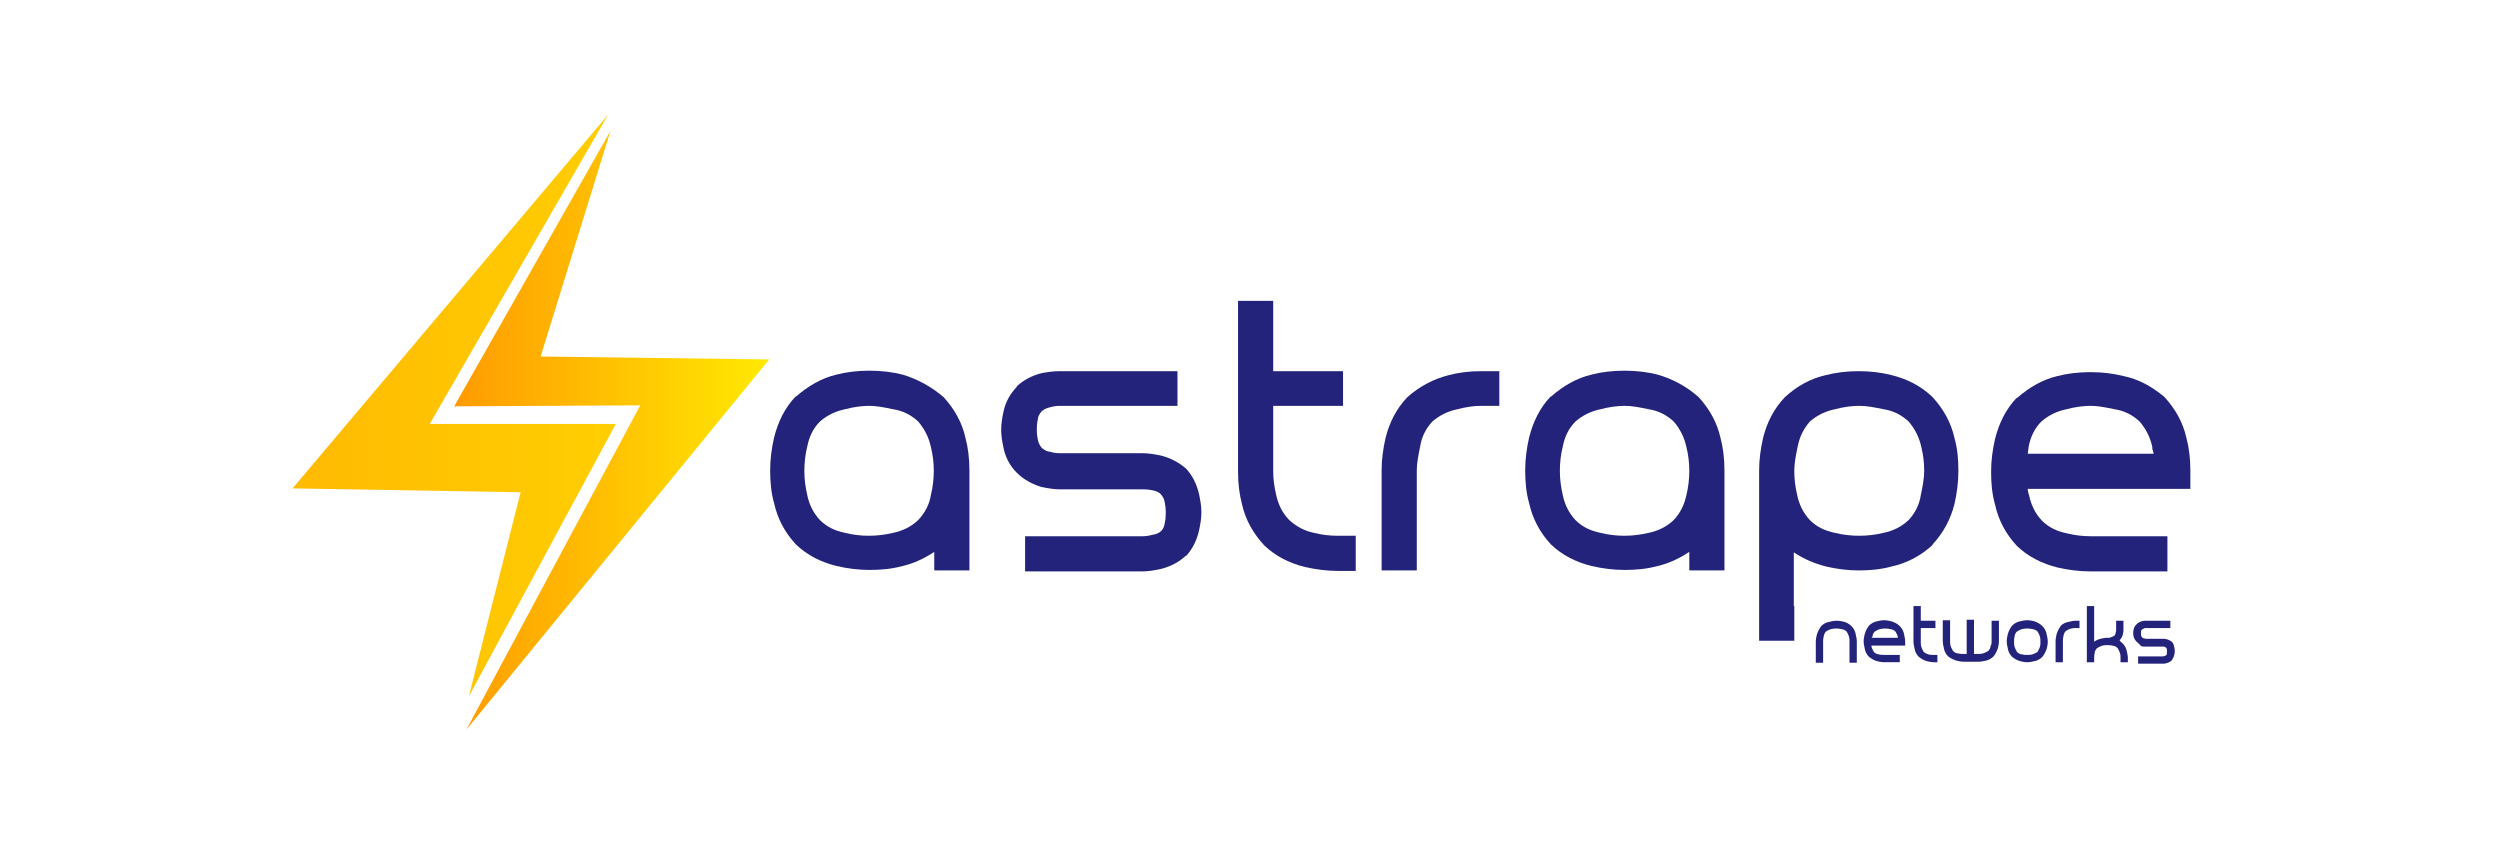
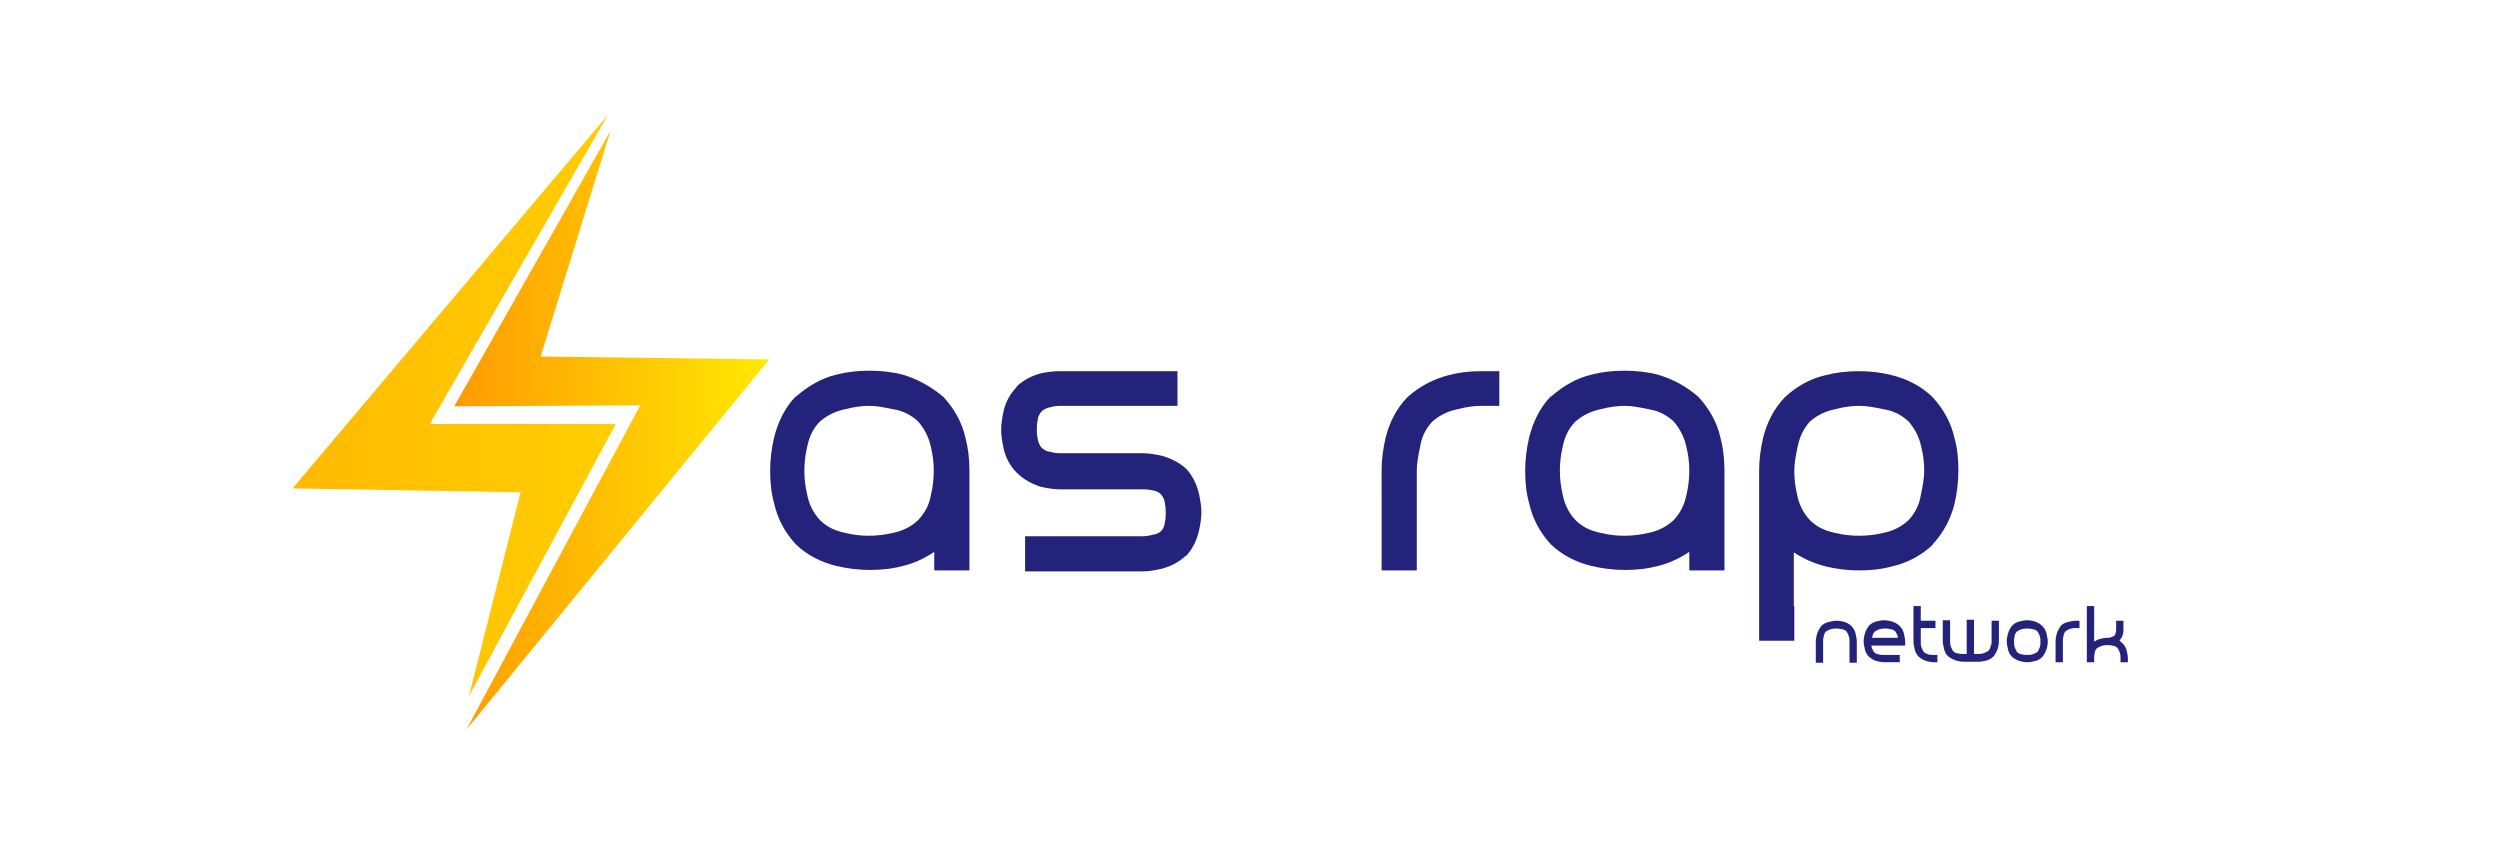
<svg xmlns="http://www.w3.org/2000/svg" version="1.1" id="Laag_1" x="0px" y="0px" viewBox="0 0 511.9 173" style="enable-background:new 0 0 511.9 173;" xml:space="preserve">
  <style type="text/css">
	.st0{fill-rule:evenodd;clip-rule:evenodd;fill:url(#SVGID_1_);}
	.st1{fill-rule:evenodd;clip-rule:evenodd;fill:url(#SVGID_00000093868003207747170280000017663574613084860572_);}
	.st2{fill:#23237C;}
</style>
  <linearGradient id="SVGID_1_" gradientUnits="userSpaceOnUse" x1="-691.789" y1="288.505" x2="-690.79" y2="288.505" gradientTransform="matrix(66.25 0 0 113.931 45891.195 -32786.68)">
    <stop offset="0" style="stop-color:#FFBA02" />
    <stop offset="1" style="stop-color:#FFCE02" />
  </linearGradient>
  <path class="st0" d="M124.5,23.5L59.9,100l46.7,0.8L96,142.6l30.1-55.8H88L124.5,23.5z" />
  <linearGradient id="SVGID_00000168117763261461056660000015315559834370202781_" gradientUnits="userSpaceOnUse" x1="-692.059" y1="288.525" x2="-691.059" y2="288.525" gradientTransform="matrix(67.876 0 0 114.94 47067.242 -33075.016)">
    <stop offset="0" style="stop-color:#FF9B02" />
    <stop offset="1" style="stop-color:#FFED02" />
  </linearGradient>
  <path style="fill-rule:evenodd;clip-rule:evenodd;fill:url(#SVGID_00000168117763261461056660000015315559834370202781_);" d="  M95.5,149.4l62-75.8L110.7,73L125,26.8L93,83.2l38.1-0.2C131.1,83,95.5,149.4,95.5,149.4z" />
  <g>
    <path class="st2" d="M193.2,81.3c2.2,2.4,3.8,5.2,4.5,8.4c0.5,1.9,0.8,4.1,0.8,6.6v0.1v20.4h-7.2v-3.8c-2.1,1.4-4.3,2.4-6.5,2.9   c-2.2,0.6-4.4,0.8-6.7,0.8c-2.4,0-4.6-0.3-6.8-0.8c-3.2-0.8-6-2.2-8.3-4.4l-0.1-0.1c-2.2-2.4-3.7-5.2-4.4-8.4   c-0.6-2.1-0.8-4.3-0.8-6.7c0-2.3,0.3-4.5,0.8-6.7c0.8-3.2,2.2-6.1,4.4-8.4h0.1c2.5-2.2,5.3-3.8,8.3-4.5c1.9-0.5,4.2-0.8,6.7-0.8   c2.6,0,4.8,0.3,6.8,0.8C187.8,77.6,190.6,79.1,193.2,81.3L193.2,81.3z M190.6,101.4c0.4-1.6,0.6-3.3,0.6-5s-0.2-3.3-0.6-4.9   c-0.4-1.9-1.3-3.7-2.6-5.2c-1.4-1.3-3.1-2.2-5.1-2.5c-1.9-0.4-3.5-0.7-4.9-0.7c-1.4,0-3.1,0.2-5,0.7c-1.9,0.4-3.6,1.2-5.1,2.5   c-1.4,1.4-2.2,3.1-2.6,5.1c-0.4,1.6-0.6,3.3-0.6,5s0.2,3.3,0.6,5c0.4,1.9,1.2,3.6,2.6,5.1c1.4,1.4,3.1,2.2,5.1,2.6   c1.6,0.4,3.2,0.6,4.9,0.6s3.3-0.2,5-0.6c1.9-0.4,3.6-1.2,5.1-2.6C189.4,105,190.3,103.3,190.6,101.4z" />
    <path class="st2" d="M208.2,96.8c-1.4-1.4-2.3-3.1-2.7-5c-0.3-1.4-0.5-2.6-0.5-3.8c0-1.2,0.2-2.5,0.5-3.8c0.4-1.9,1.3-3.5,2.7-5   v-0.1c1.4-1.3,3.1-2.2,5.1-2.7c1.1-0.2,2.3-0.4,3.7-0.4h0.1h24v7.1h-24c-0.8,0-1.4,0.1-2.1,0.3c-0.5,0.1-1.1,0.3-1.7,0.8   c-0.5,0.6-0.8,1.2-0.8,1.7c-0.1,0.4-0.2,1.1-0.2,2.1c0,0.9,0.1,1.5,0.2,2c0.1,0.5,0.3,1.1,0.8,1.7c0.6,0.5,1.2,0.8,1.7,0.8   c0.6,0.2,1.3,0.3,2.1,0.3h16.8h0.1c1.1,0,2.4,0.2,3.8,0.5c1.9,0.5,3.6,1.4,5,2.6l0.1,0.1c1.2,1.3,2.1,3,2.6,5.1   c0.3,1.4,0.5,2.6,0.5,3.8s-0.2,2.4-0.5,3.8c-0.5,2.1-1.4,3.8-2.6,5.1h-0.1c-1.4,1.3-3.1,2.2-5.1,2.7c-1.4,0.3-2.6,0.5-3.7,0.5h-0.1   h-24v-7.2h24h0.1c0.6,0,1.3-0.1,2-0.3c1.5-0.2,2.3-1,2.5-2.4c0.1-0.4,0.2-1.1,0.2-2.1s-0.1-1.6-0.2-2.1c-0.1-0.7-0.4-1.2-0.8-1.7   c-0.4-0.4-1-0.7-1.7-0.8c-0.4-0.1-1.1-0.2-2-0.2h-0.1H217c-1.1,0-2.4-0.2-3.8-0.5C211.3,99.1,209.6,98.2,208.2,96.8L208.2,96.8z" />
-     <path class="st2" d="M269,109.1c1.6,0.4,3.2,0.6,4.8,0.6h0.1h3.7v7.2h-3.7c-2.2,0-4.5-0.3-6.7-0.8c-3.2-0.8-6-2.2-8.3-4.4l-0.1-0.1   c-2.2-2.4-3.8-5.2-4.5-8.4c-0.5-1.9-0.8-4.1-0.8-6.6v-0.1V61.6h7.2v14.4h14.3v7.1h-14.3v13.2v0.1c0,1.6,0.2,3.2,0.6,4.9   c0.4,1.9,1.2,3.6,2.6,5.1C265.4,107.8,267.1,108.7,269,109.1z" />
    <path class="st2" d="M296.7,76.8c1.9-0.5,4.1-0.8,6.6-0.8h0.1h3.6v7.1h-3.6h-0.1c-1.4,0-3,0.2-4.9,0.7c-1.9,0.4-3.6,1.2-5.1,2.5   c-1.3,1.4-2.2,3.1-2.5,5.1c-0.4,1.9-0.7,3.5-0.7,4.9v0.1v20.4h-7.2V96.4v-0.1c0-2.2,0.3-4.4,0.8-6.6c0.8-3.2,2.2-6,4.5-8.4   C290.7,79.1,293.5,77.6,296.7,76.8z" />
    <path class="st2" d="M347.8,81.3c2.2,2.4,3.8,5.2,4.5,8.4c0.5,1.9,0.8,4.1,0.8,6.6v0.1v20.4h-7.2v-3.8c-2.1,1.4-4.3,2.4-6.5,2.9   c-2.2,0.6-4.4,0.8-6.7,0.8c-2.4,0-4.6-0.3-6.8-0.8c-3.2-0.8-6-2.2-8.3-4.4l-0.1-0.1c-2.2-2.4-3.7-5.2-4.4-8.4   c-0.6-2.1-0.8-4.3-0.8-6.7c0-2.3,0.3-4.5,0.8-6.7c0.8-3.2,2.2-6.1,4.4-8.4h0.1c2.5-2.2,5.3-3.8,8.3-4.5c1.9-0.5,4.2-0.8,6.7-0.8   c2.6,0,4.8,0.3,6.8,0.8C342.5,77.6,345.3,79.1,347.8,81.3L347.8,81.3z M345.3,101.4c0.4-1.6,0.6-3.3,0.6-5s-0.2-3.3-0.6-4.9   c-0.4-1.9-1.3-3.7-2.6-5.2c-1.4-1.3-3.1-2.2-5.1-2.5c-1.9-0.4-3.5-0.7-4.9-0.7c-1.4,0-3.1,0.2-5,0.7c-1.9,0.4-3.6,1.2-5.1,2.5   c-1.4,1.4-2.2,3.1-2.6,5.1c-0.4,1.6-0.6,3.3-0.6,5s0.2,3.3,0.6,5c0.4,1.9,1.2,3.6,2.6,5.1c1.4,1.4,3.1,2.2,5.1,2.6   c1.6,0.4,3.2,0.6,4.9,0.6s3.3-0.2,5-0.6c1.9-0.4,3.6-1.2,5.1-2.6C344.1,105,344.9,103.3,345.3,101.4z" />
    <path class="st2" d="M367.4,124.1v7.1h-7.2V96.4v-0.1c0-2.2,0.3-4.4,0.8-6.6c0.8-3.2,2.2-6,4.5-8.4c2.4-2.2,5.2-3.8,8.4-4.5   c1.9-0.5,4.2-0.8,6.7-0.8c2.5,0,4.7,0.3,6.7,0.8c3.2,0.8,6,2.2,8.4,4.5c2.2,2.4,3.8,5.2,4.5,8.4c0.6,2.1,0.8,4.3,0.8,6.7   c0,2.3-0.3,4.6-0.8,6.8c-0.8,3.1-2.2,5.8-4.5,8.3v0.1c-2.4,2.2-5.2,3.7-8.4,4.4c-2.2,0.6-4.4,0.8-6.7,0.8s-4.5-0.3-6.7-0.8   c-2.3-0.6-4.5-1.5-6.6-2.9V124.1z M368.1,91.4c-0.4,1.9-0.7,3.5-0.7,5c0,1.7,0.2,3.3,0.6,5c0.4,1.9,1.2,3.6,2.6,5.1   c1.4,1.4,3.1,2.2,5.1,2.6c1.6,0.4,3.2,0.6,5,0.6c1.7,0,3.4-0.2,5-0.6c1.9-0.4,3.6-1.2,5.1-2.6c1.3-1.4,2.2-3.1,2.5-5.1   c0.4-1.9,0.7-3.5,0.7-5c0-1.7-0.2-3.3-0.6-4.9c-0.4-1.9-1.3-3.7-2.6-5.2c-1.4-1.3-3.1-2.2-5.1-2.5c-1.9-0.4-3.5-0.7-5-0.7   c-1.4,0-3.1,0.2-5,0.7c-1.9,0.4-3.6,1.2-5.1,2.5C369.3,87.8,368.5,89.4,368.1,91.4z" />
-     <path class="st2" d="M443.2,81.3c2.2,2.4,3.8,5.2,4.5,8.4c0.5,1.9,0.8,4.1,0.8,6.6v0.1v3.7h-33.3c0,0.1,0,0.3,0.1,0.7   c0.1,0.3,0.1,0.5,0.2,0.7c0.4,1.9,1.2,3.6,2.6,5.1c1.4,1.4,3.1,2.2,5.1,2.6c1.6,0.4,3.2,0.6,4.9,0.6h0.1h15.6v7.2h-15.6H428   c-2.3,0-4.5-0.3-6.7-0.8c-3.2-0.8-6-2.2-8.3-4.4l-0.1-0.1c-2.2-2.4-3.7-5.2-4.4-8.4c-0.6-2.1-0.8-4.3-0.8-6.7   c0-2.3,0.3-4.5,0.8-6.7c0.8-3.2,2.2-6.1,4.4-8.4h0.1c2.5-2.2,5.3-3.8,8.3-4.5c1.9-0.5,4.2-0.8,6.7-0.8c2.6,0,4.8,0.3,6.8,0.8   C437.8,77.6,440.6,79.1,443.2,81.3L443.2,81.3z M415.2,92.9h25.8c-0.1-0.2-0.1-0.4-0.2-0.7c-0.1-0.2-0.1-0.5-0.1-0.7   c-0.4-1.9-1.3-3.7-2.6-5.2c-1.4-1.3-3.1-2.2-5.1-2.5c-1.9-0.4-3.5-0.7-4.9-0.7c-1.4,0-3.1,0.2-5,0.7c-1.9,0.4-3.6,1.2-5.1,2.5   c-1.4,1.4-2.2,3.1-2.6,5.1L415.2,92.9z" />
  </g>
  <g>
    <path class="st2" d="M379.1,128.2c0.5,0.5,0.8,1.1,0.9,1.8c0.1,0.4,0.2,0.9,0.2,1.4v0v4.3h-1.5v-4.3v0c0-0.3,0-0.7-0.1-1   c-0.1-0.4-0.3-0.8-0.5-1.1c-0.3-0.3-0.6-0.4-1.1-0.5c-0.4-0.1-0.7-0.1-1-0.1s-0.6,0-1,0.1c-0.4,0.1-0.8,0.3-1.1,0.5   c-0.3,0.3-0.4,0.6-0.5,1.1c-0.1,0.4-0.1,0.7-0.1,1v0v4.3h-1.5v-4.3v0c0-0.5,0.1-0.9,0.2-1.4c0.2-0.7,0.5-1.2,0.9-1.8   c0.5-0.5,1.1-0.8,1.8-0.9c0.4-0.1,0.9-0.2,1.4-0.2s1,0.1,1.4,0.2C378,127.4,378.6,127.7,379.1,128.2z" />
    <path class="st2" d="M389,128.2c0.5,0.5,0.8,1.1,0.9,1.8c0.1,0.4,0.2,0.9,0.2,1.4v0v0.8h-6.9c0,0,0,0.1,0,0.1s0,0.1,0,0.1   c0.1,0.4,0.3,0.7,0.5,1.1c0.3,0.3,0.7,0.5,1.1,0.5c0.3,0.1,0.7,0.1,1,0.1h0h3.2v1.5h-3.2h0c-0.5,0-0.9-0.1-1.4-0.2   c-0.7-0.2-1.2-0.5-1.7-0.9l0,0c-0.5-0.5-0.8-1.1-0.9-1.8c-0.1-0.4-0.2-0.9-0.2-1.4s0.1-0.9,0.2-1.4c0.2-0.7,0.5-1.3,0.9-1.8h0   c0.5-0.5,1.1-0.8,1.7-0.9c0.4-0.1,0.9-0.2,1.4-0.2c0.5,0,1,0.1,1.4,0.2C387.9,127.4,388.5,127.7,389,128.2L389,128.2z M383.2,130.6   h5.4c0,0,0-0.1,0-0.1s0-0.1,0-0.1c-0.1-0.4-0.3-0.8-0.5-1.1c-0.3-0.3-0.6-0.4-1.1-0.5c-0.4-0.1-0.7-0.1-1-0.1c-0.3,0-0.6,0-1,0.1   c-0.4,0.1-0.8,0.3-1.1,0.5c-0.3,0.3-0.5,0.7-0.5,1.1L383.2,130.6z" />
    <path class="st2" d="M394.9,134c0.3,0.1,0.7,0.1,1,0.1h0h0.8v1.5H396c-0.5,0-0.9-0.1-1.4-0.2c-0.7-0.2-1.2-0.5-1.7-0.9l0,0   c-0.5-0.5-0.8-1.1-0.9-1.8c-0.1-0.4-0.2-0.9-0.2-1.4v0v-7.2h1.5v3h3v1.5h-3v2.8v0c0,0.3,0,0.7,0.1,1c0.1,0.4,0.3,0.7,0.5,1.1   C394.2,133.7,394.5,133.9,394.9,134z" />
    <path class="st2" d="M407.8,131.3v-4.2h1.5v4.2v0c0,0.5-0.1,1-0.2,1.4c-0.2,0.6-0.5,1.2-0.9,1.7l0,0c-0.5,0.5-1.1,0.8-1.7,0.9   c-0.5,0.1-0.9,0.2-1.4,0.2h0h-3h0c-0.5,0-0.9-0.1-1.4-0.2c-0.7-0.2-1.3-0.5-1.8-0.9v0c-0.5-0.5-0.8-1.1-0.9-1.8   c-0.1-0.4-0.2-0.9-0.2-1.4v0v-4.2h1.5v4.2v0c0,0.3,0,0.7,0.1,1c0.1,0.4,0.3,0.7,0.5,1.1c0.3,0.3,0.7,0.5,1.1,0.5   c0.3,0.1,0.7,0.1,1,0.1h0h0.7v-7h1.5v7h0.8c0.3,0,0.7,0,1-0.1c0.4-0.1,0.7-0.3,1.1-0.5c0.3-0.3,0.5-0.7,0.5-1.1   C407.8,132,407.8,131.7,407.8,131.3L407.8,131.3z" />
    <path class="st2" d="M418.2,128.2c0.5,0.5,0.8,1.1,0.9,1.8c0.1,0.4,0.2,0.9,0.2,1.4c0,0.5-0.1,1-0.2,1.4c-0.2,0.6-0.5,1.2-0.9,1.7   l0,0c-0.5,0.5-1.1,0.8-1.7,0.9c-0.5,0.1-0.9,0.2-1.4,0.2c-0.5,0-1-0.1-1.4-0.2c-0.7-0.2-1.2-0.5-1.7-0.9l0,0   c-0.5-0.5-0.8-1.1-0.9-1.8c-0.1-0.4-0.2-0.9-0.2-1.4s0.1-0.9,0.2-1.4c0.2-0.7,0.5-1.3,0.9-1.8h0c0.5-0.5,1.1-0.8,1.7-0.9   c0.4-0.1,0.9-0.2,1.4-0.2c0.5,0,1,0.1,1.4,0.2C417.1,127.4,417.7,127.7,418.2,128.2L418.2,128.2z M417.7,132.4   c0.1-0.3,0.1-0.7,0.1-1s0-0.7-0.1-1c-0.1-0.4-0.3-0.8-0.5-1.1c-0.3-0.3-0.6-0.4-1.1-0.5c-0.4-0.1-0.7-0.1-1-0.1c-0.3,0-0.6,0-1,0.1   c-0.4,0.1-0.8,0.3-1.1,0.5c-0.3,0.3-0.5,0.7-0.5,1.1c-0.1,0.3-0.1,0.7-0.1,1s0,0.7,0.1,1c0.1,0.4,0.3,0.7,0.5,1.1   c0.3,0.3,0.7,0.5,1.1,0.5c0.3,0.1,0.7,0.1,1,0.1s0.7,0,1-0.1c0.4-0.1,0.7-0.3,1.1-0.5C417.4,133.1,417.6,132.8,417.7,132.4z" />
    <path class="st2" d="M423.7,127.3c0.4-0.1,0.9-0.2,1.4-0.2h0h0.7v1.5h-0.7h0c-0.3,0-0.6,0-1,0.1c-0.4,0.1-0.8,0.3-1.1,0.5   c-0.3,0.3-0.4,0.6-0.5,1.1c-0.1,0.4-0.1,0.7-0.1,1v0v4.3h-1.5v-4.3v0c0-0.5,0.1-0.9,0.2-1.4c0.2-0.7,0.5-1.2,0.9-1.8   C422.4,127.7,423,127.4,423.7,127.3z" />
    <path class="st2" d="M434.6,131.7c0.5,0.5,0.8,1.1,0.9,1.7c0.1,0.5,0.2,0.9,0.2,1.4v0v0.8h-1.5v-0.8c0-0.3,0-0.7-0.1-1   c-0.1-0.4-0.3-0.7-0.5-1.1c-0.3-0.3-0.7-0.5-1.1-0.5c-0.3-0.1-0.7-0.1-1-0.1s-0.7,0-1,0.1c-0.4,0.1-0.7,0.3-1.1,0.5   c-0.3,0.3-0.5,0.7-0.5,1.1c-0.1,0.3-0.1,0.7-0.1,1v0v0.8h-1.5v-11.5h1.5v7.3c0.4-0.3,0.9-0.5,1.3-0.6c0.4-0.1,0.9-0.2,1.4-0.2h0h0   c0.2,0,0.5,0,0.7-0.1c0.3-0.1,0.5-0.2,0.7-0.3c0.2-0.2,0.3-0.4,0.3-0.7c0.1-0.2,0.1-0.4,0.1-0.7v0v-1.7h1.5v1.7v0   c0,0.3,0,0.6-0.1,1c-0.1,0.5-0.3,0.9-0.7,1.3C434.1,131.3,434.3,131.5,434.6,131.7L434.6,131.7z" />
-     <path class="st2" d="M437.5,131.4c-0.3-0.3-0.5-0.6-0.6-1c-0.1-0.3-0.1-0.5-0.1-0.8c0-0.2,0-0.5,0.1-0.8c0.1-0.4,0.3-0.7,0.6-1v0   c0.3-0.3,0.7-0.5,1.1-0.6c0.2-0.1,0.5-0.1,0.8-0.1h0h5v1.5h-5c-0.2,0-0.3,0-0.4,0.1c-0.1,0-0.2,0.1-0.4,0.2   c-0.1,0.1-0.2,0.2-0.2,0.4c0,0.1,0,0.2,0,0.4c0,0.2,0,0.3,0,0.4c0,0.1,0.1,0.2,0.2,0.4c0.1,0.1,0.2,0.2,0.4,0.2   c0.1,0,0.3,0.1,0.4,0.1h3.5h0c0.2,0,0.5,0,0.8,0.1c0.4,0.1,0.7,0.3,1,0.5l0,0c0.3,0.3,0.4,0.6,0.5,1.1c0.1,0.3,0.1,0.5,0.1,0.8   s0,0.5-0.1,0.8c-0.1,0.4-0.3,0.8-0.5,1.1h0c-0.3,0.3-0.7,0.5-1.1,0.6c-0.3,0.1-0.5,0.1-0.8,0.1h0h-5v-1.5h5h0c0.1,0,0.3,0,0.4-0.1   c0.3,0,0.5-0.2,0.5-0.5c0-0.1,0-0.2,0-0.4s0-0.3,0-0.4c0-0.1-0.1-0.3-0.2-0.4s-0.2-0.1-0.4-0.2c-0.1,0-0.2,0-0.4,0h0h-3.5   c-0.2,0-0.5,0-0.8-0.1C438.1,131.9,437.8,131.7,437.5,131.4L437.5,131.4z" />
  </g>
</svg>